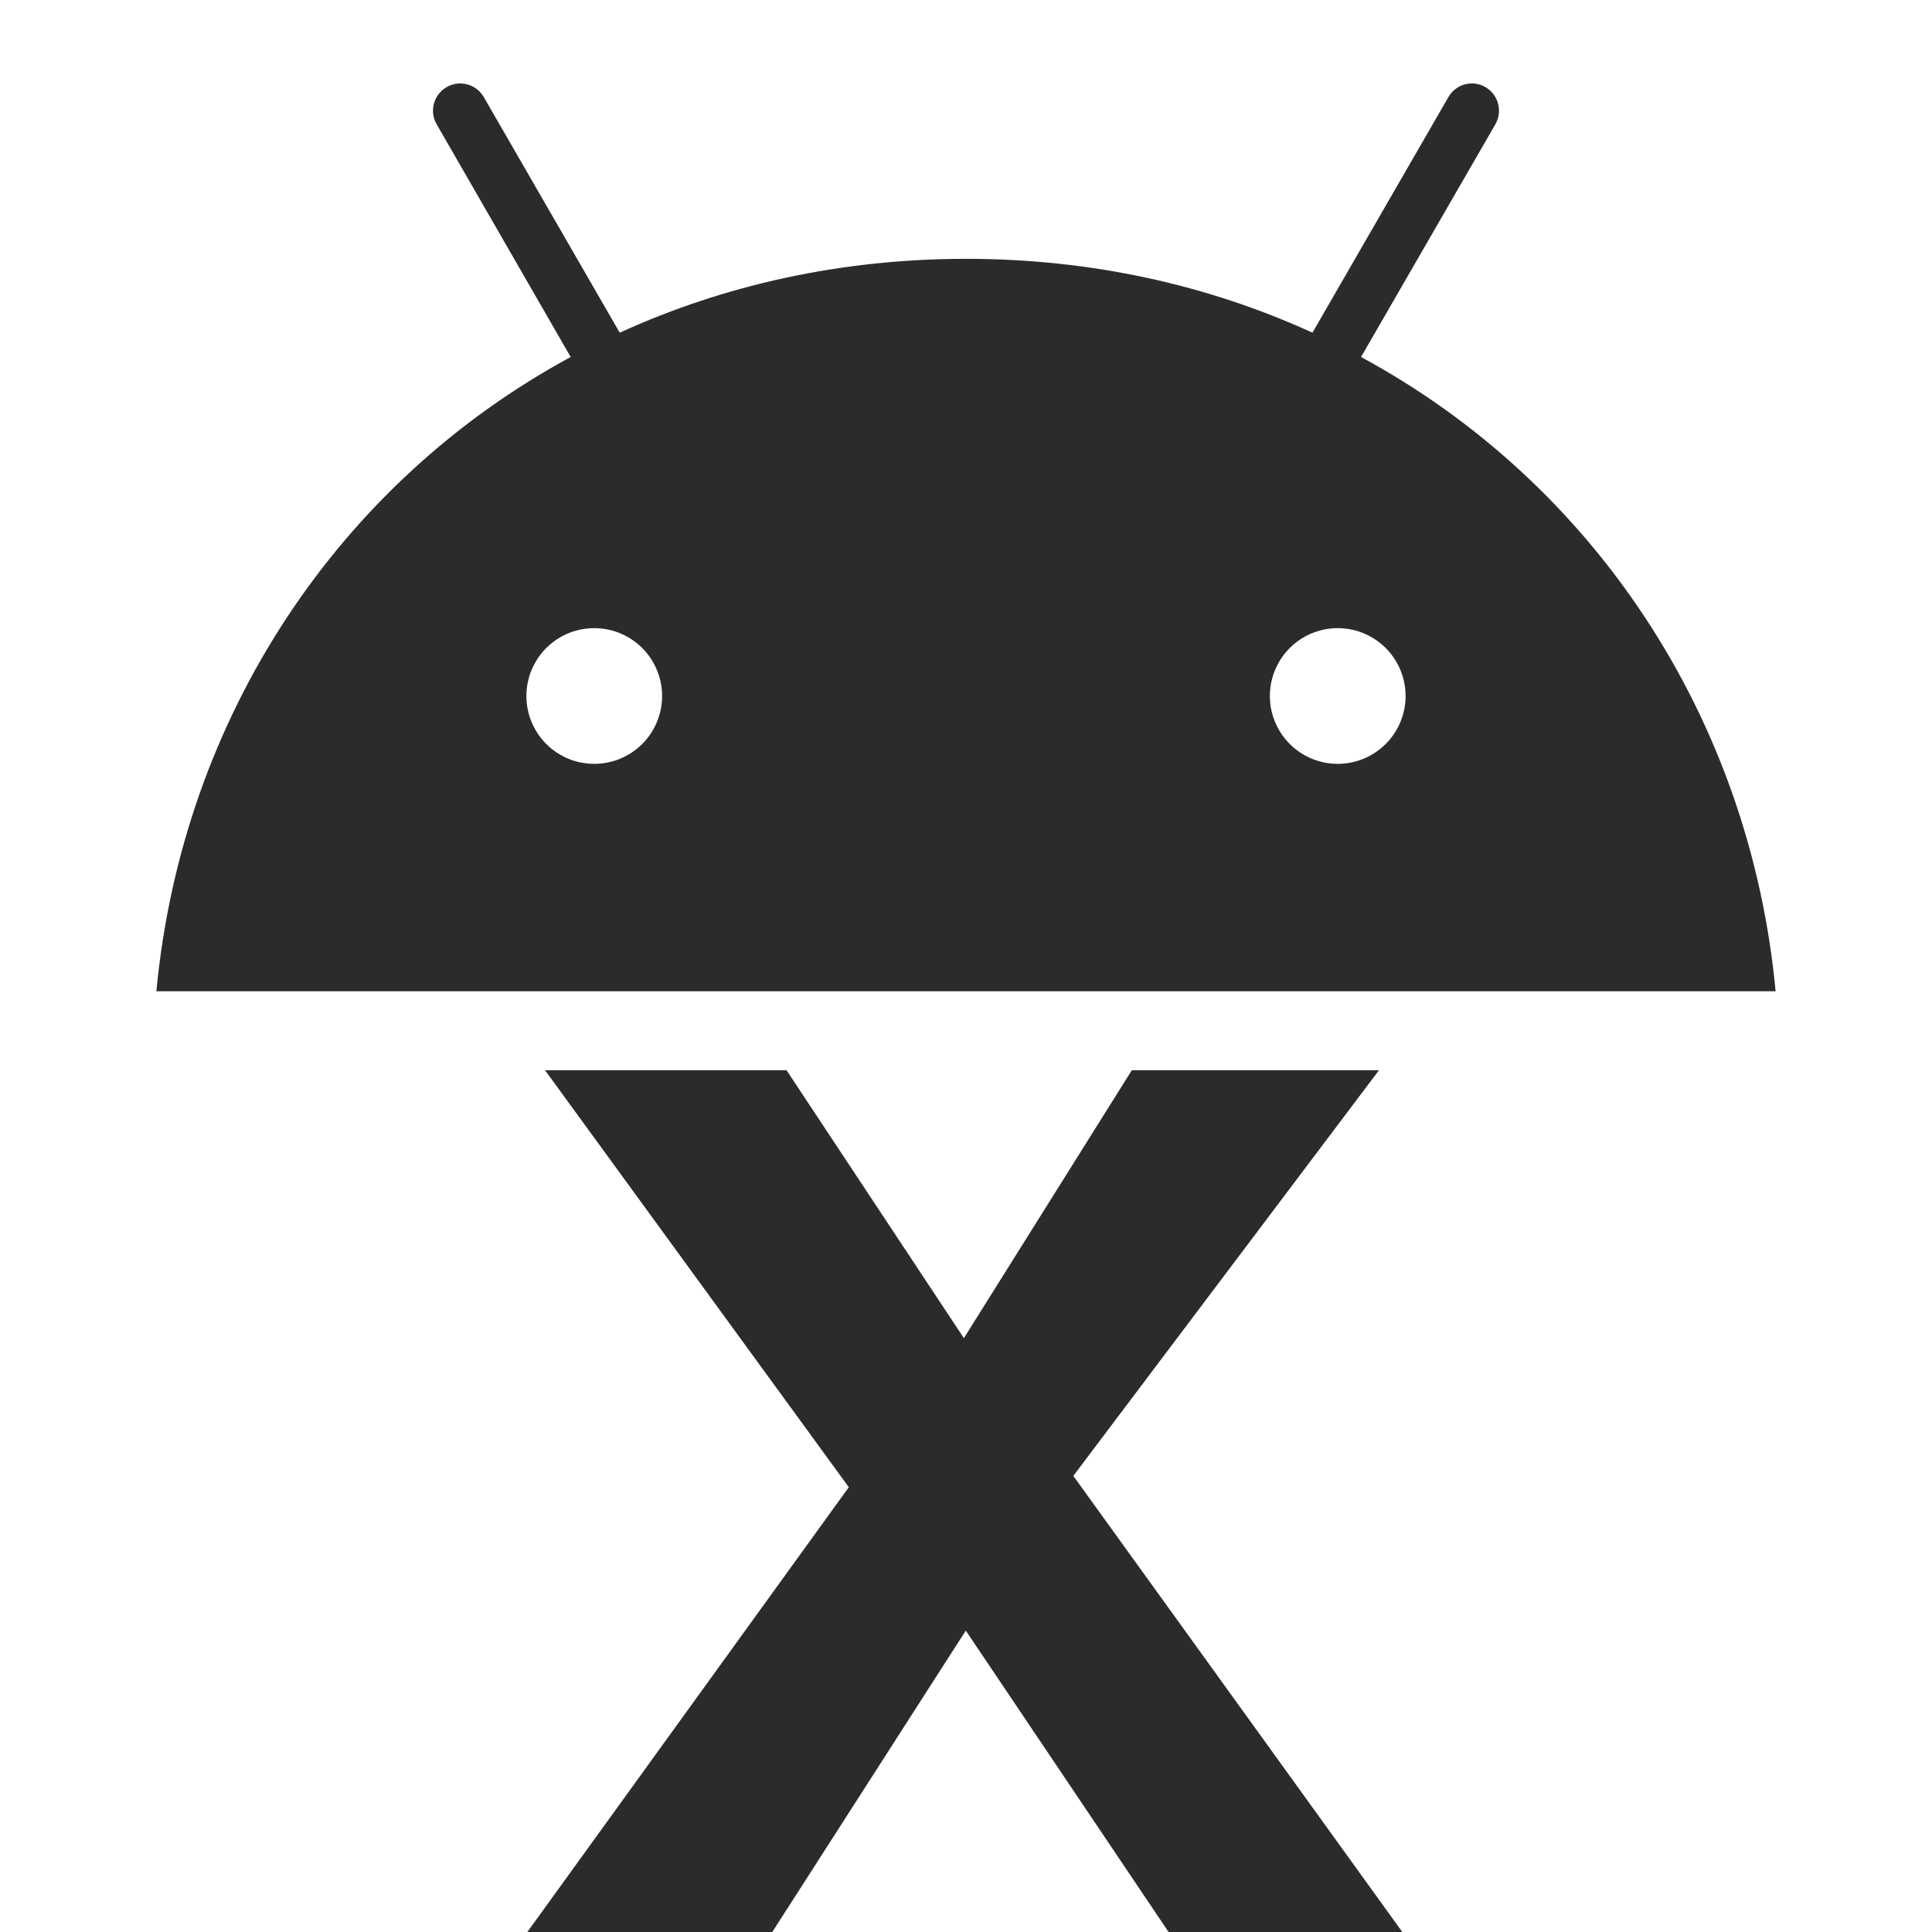
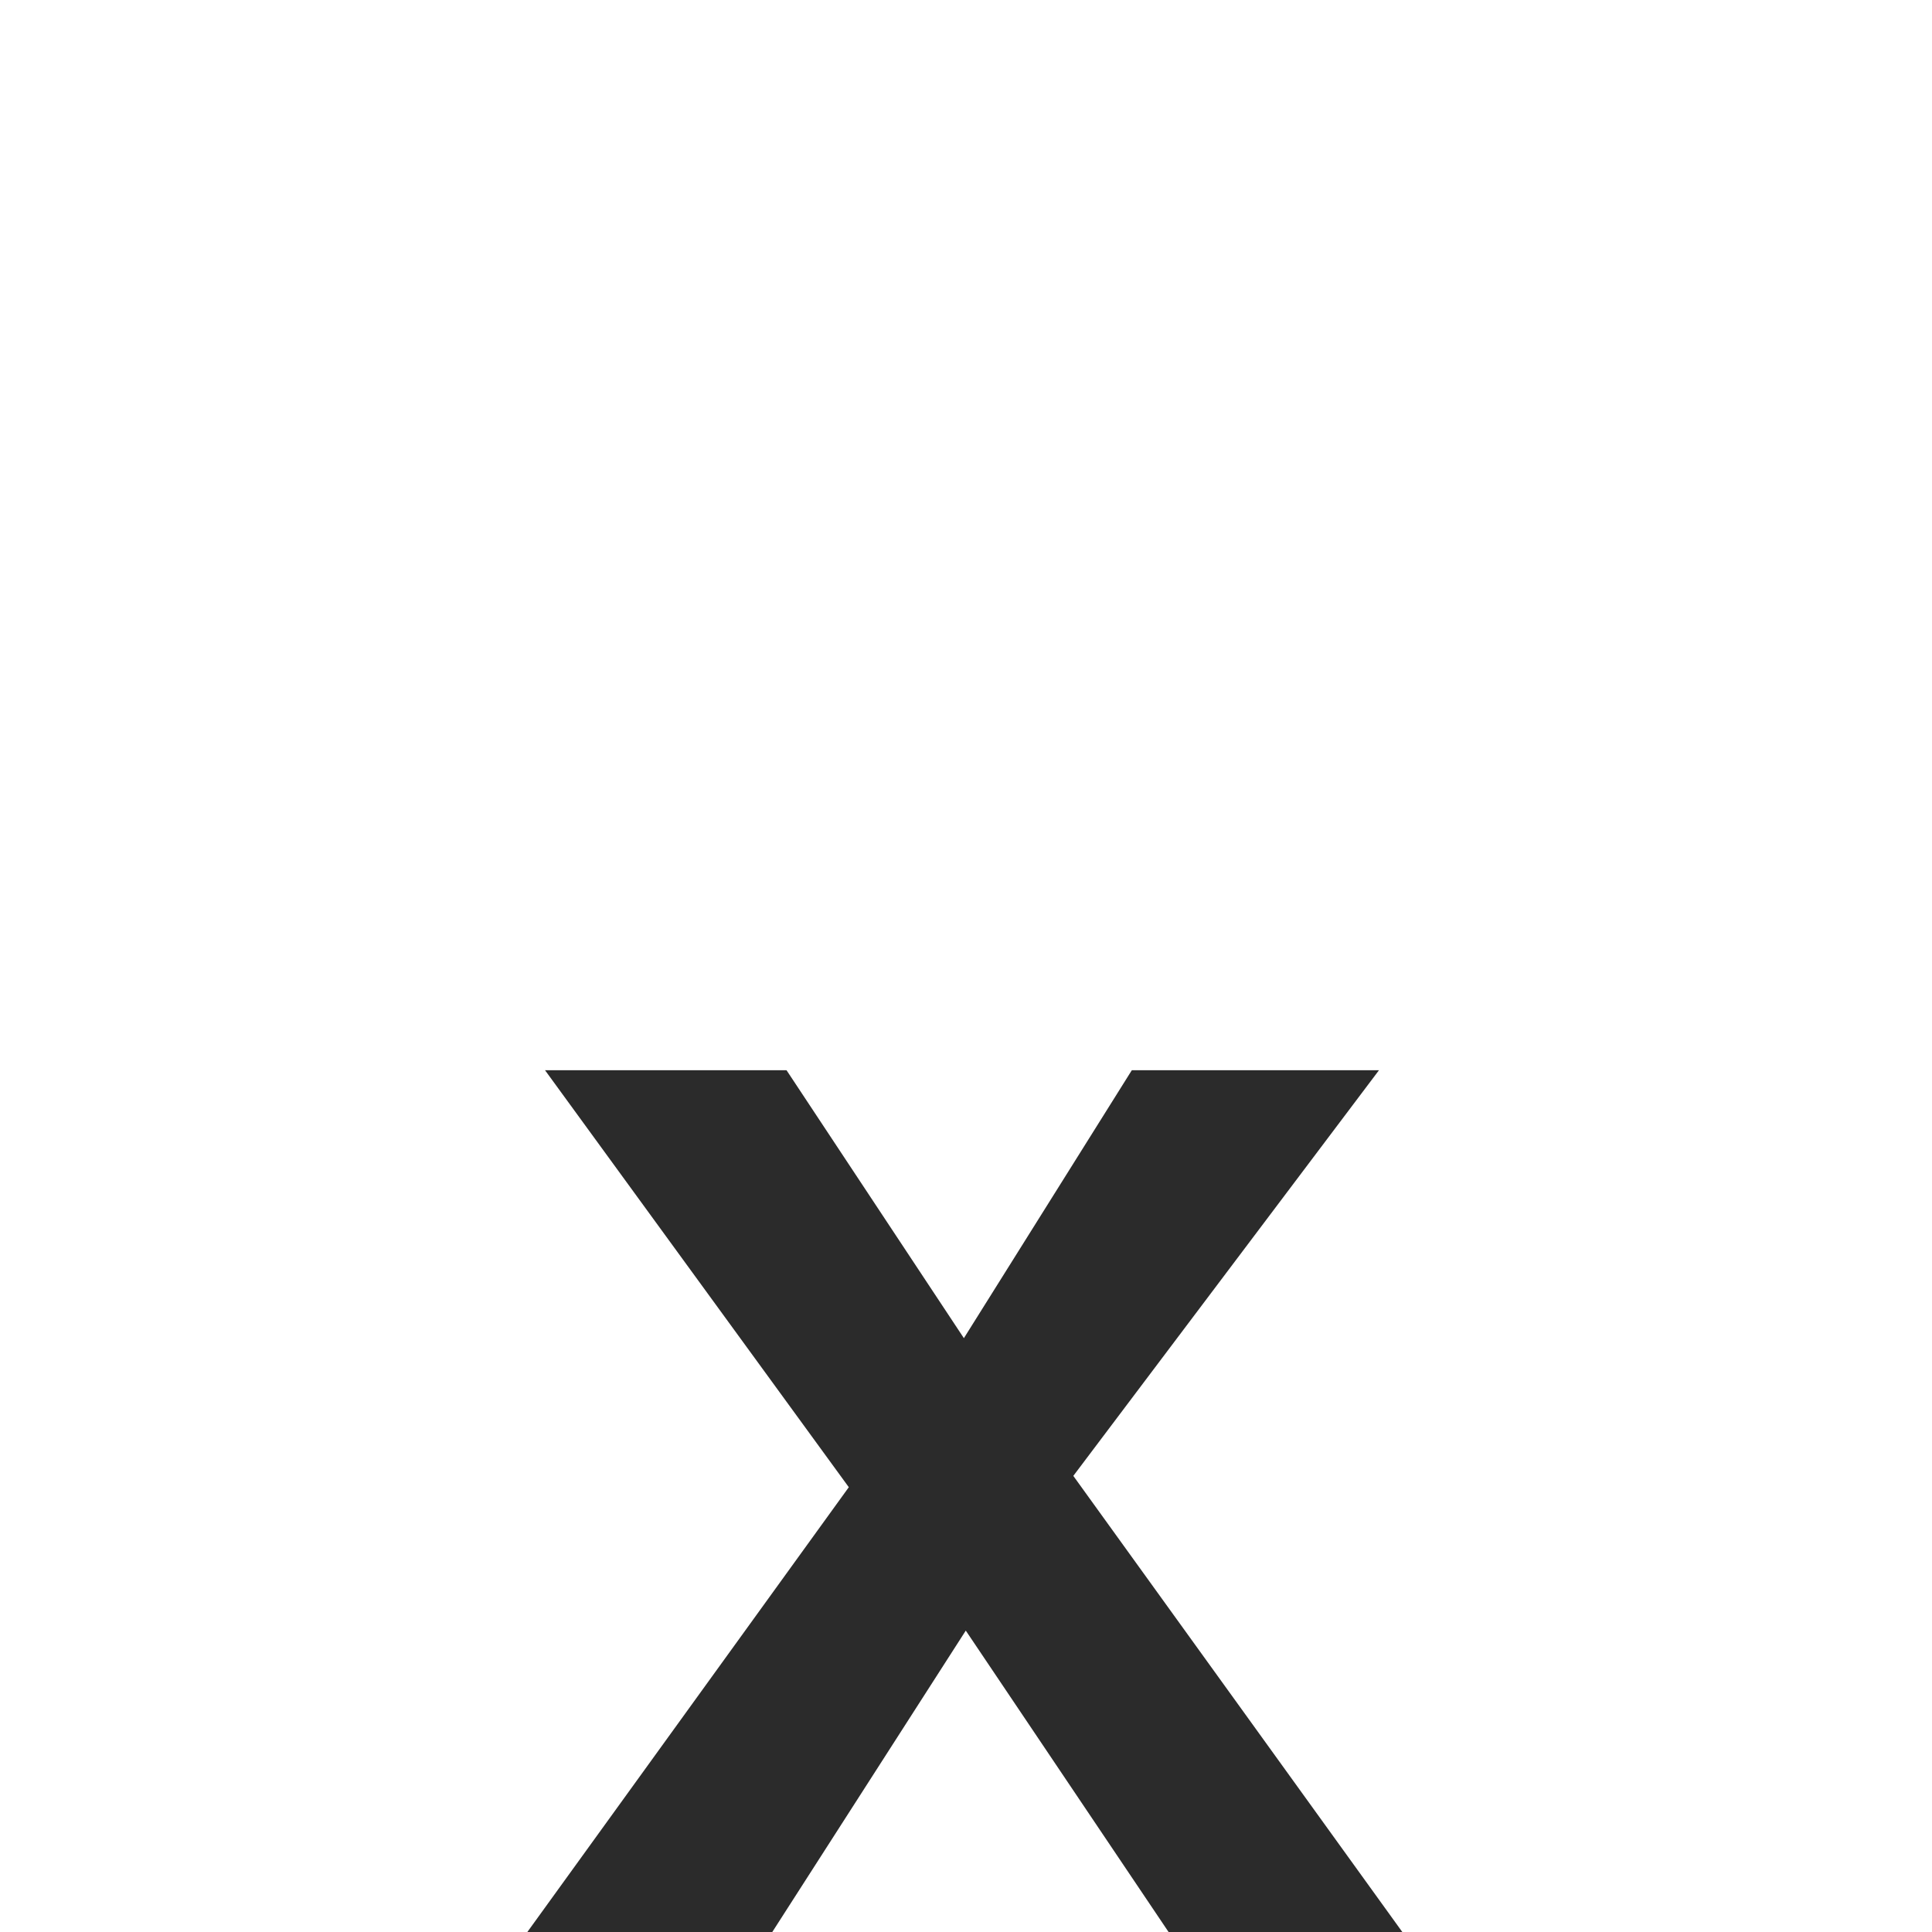
<svg xmlns="http://www.w3.org/2000/svg" width="512" height="512" viewBox="0 0 512 512" fill="none">
  <g clip-path="url(#clip0_536_596)">
-     <path d="M360.689 94.608L396.283 32.948C397.237 31.293 397.498 29.327 397.008 27.481C396.518 25.634 395.317 24.056 393.668 23.092C392.854 22.614 391.952 22.302 391.016 22.174C390.08 22.047 389.128 22.107 388.215 22.35C387.302 22.593 386.447 23.015 385.698 23.591C384.95 24.168 384.323 24.887 383.854 25.707L347.815 88.163C320.3 75.591 289.332 68.593 256.025 68.593C222.719 68.593 191.75 75.6 164.235 88.163L128.196 25.707C127.236 24.053 125.658 22.848 123.81 22.358C121.961 21.868 119.994 22.132 118.34 23.092C116.686 24.052 115.482 25.63 114.991 27.478C114.501 29.327 114.765 31.294 115.725 32.948L151.236 94.608C89.886 127.831 48.307 189.96 41.443 262.691H470.557C463.693 189.96 422.114 127.831 360.689 94.608ZM157.48 202.431C153.923 202.431 150.445 201.376 147.488 199.4C144.53 197.424 142.224 194.615 140.863 191.328C139.502 188.042 139.146 184.425 139.84 180.936C140.534 177.447 142.247 174.243 144.762 171.727C147.277 169.212 150.482 167.499 153.971 166.805C157.46 166.111 161.076 166.467 164.363 167.828C167.649 169.19 170.458 171.495 172.435 174.453C174.411 177.411 175.466 180.888 175.466 184.445C175.464 189.215 173.568 193.788 170.195 197.161C166.823 200.533 162.249 202.429 157.48 202.431ZM354.436 202.431C350.882 202.416 347.412 201.349 344.464 199.363C341.517 197.378 339.223 194.564 337.873 191.276C336.524 187.988 336.178 184.374 336.881 180.89C337.583 177.406 339.302 174.209 341.82 171.701C344.339 169.193 347.544 167.487 351.03 166.8C354.517 166.112 358.13 166.472 361.412 167.836C364.694 169.199 367.499 171.505 369.472 174.461C371.445 177.417 372.498 180.891 372.498 184.445C372.496 186.81 372.029 189.152 371.122 191.336C370.215 193.521 368.887 195.505 367.212 197.175C365.538 198.846 363.551 200.17 361.364 201.072C359.178 201.974 356.835 202.435 354.47 202.431H354.436Z" fill="#2B2B2B" />
    <path d="M224.941 394.126L144.441 283.626H208.441L255.441 354.626L299.941 283.626H365.441L284.441 391.126L372.441 513.126H310.441L255.941 432.126L203.941 513.126H138.941L224.941 394.126Z" fill="#2B2B2B" />
  </g>
  <defs>
    <clipPath id="clip0_536_596">
      <rect width="512" height="512" fill="white" />
    </clipPath>
  </defs>
</svg>